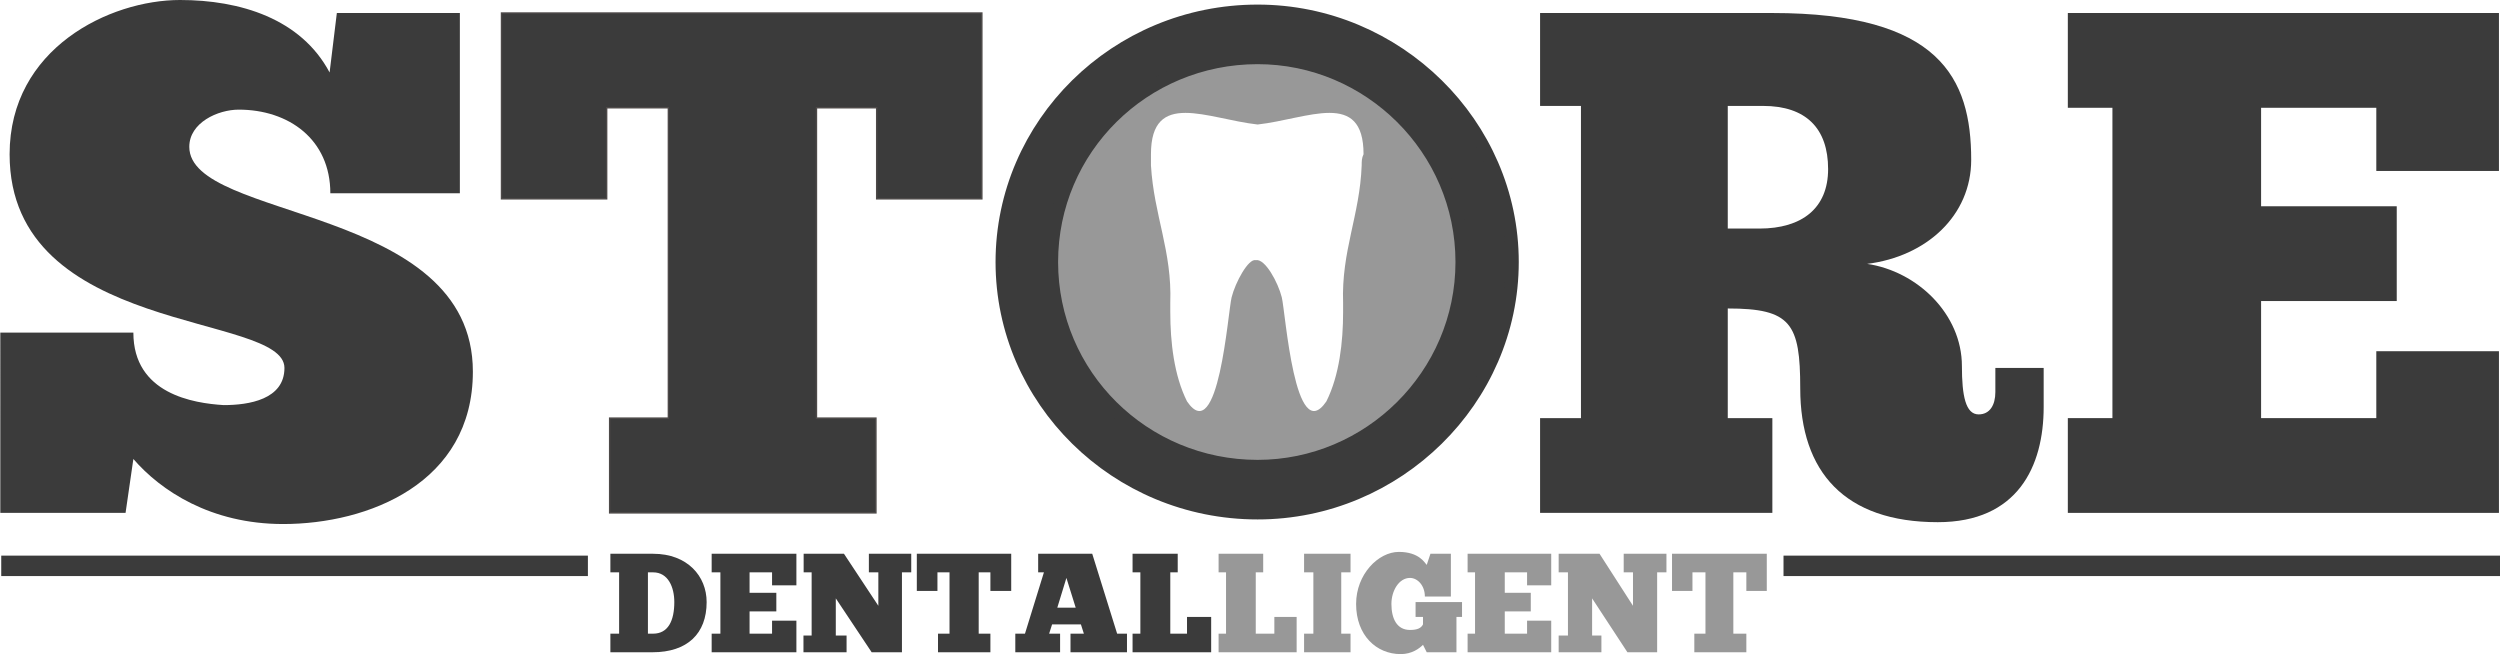
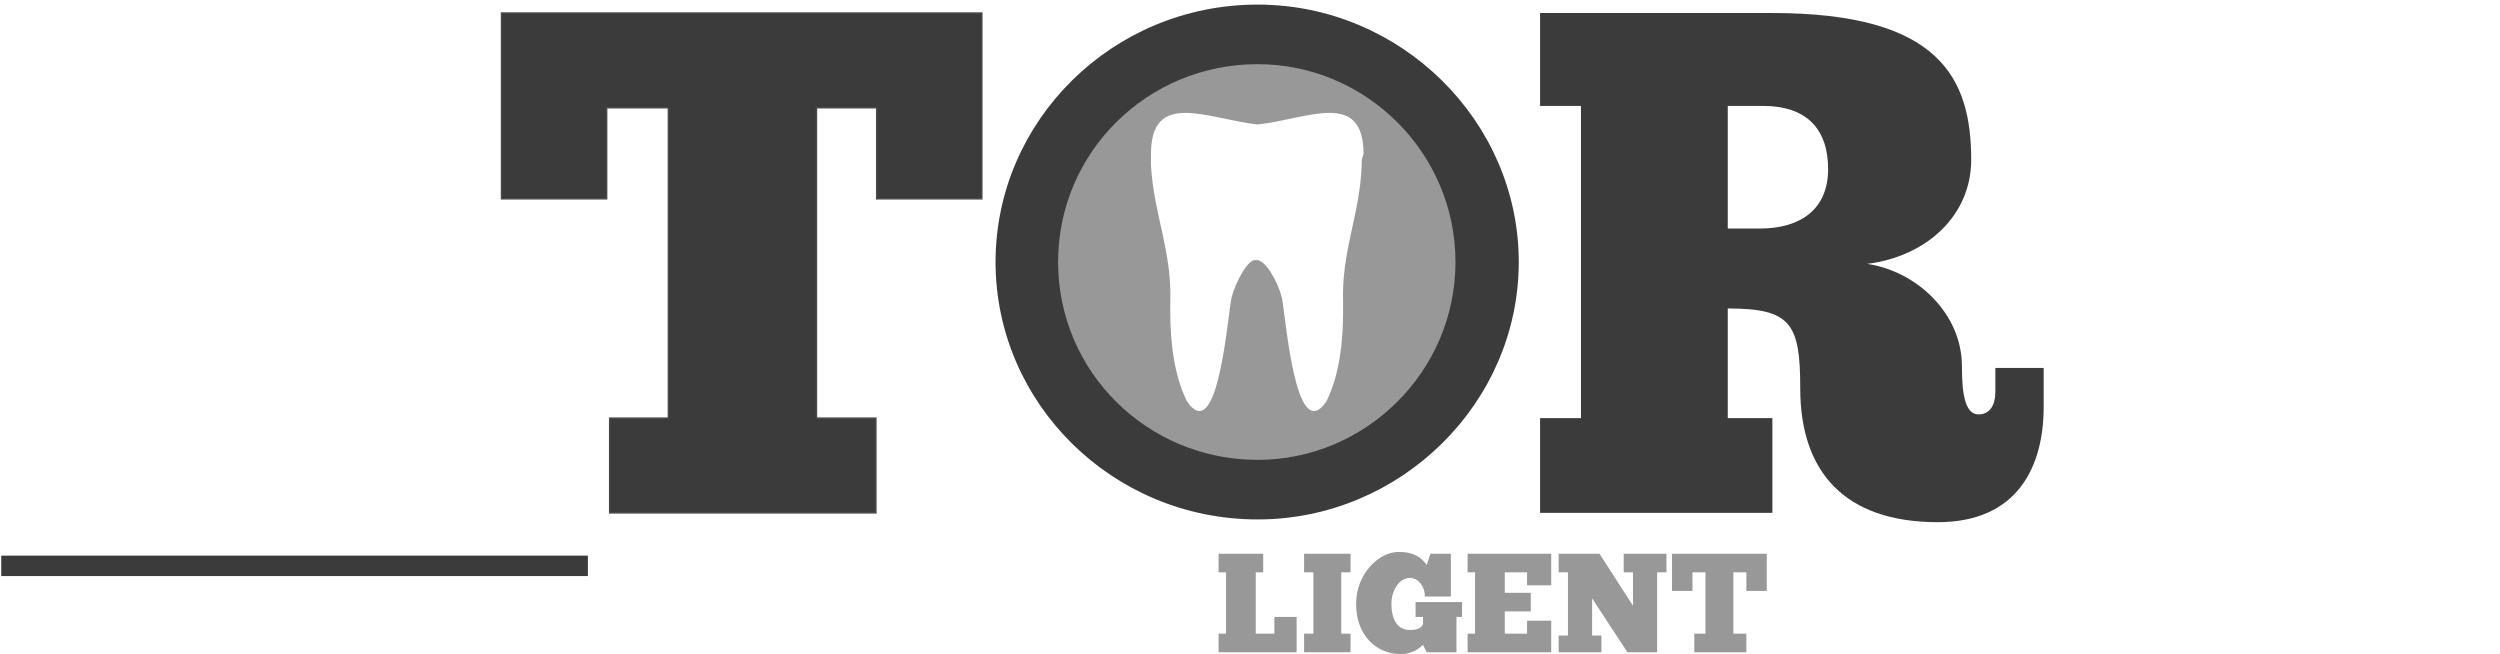
<svg xmlns="http://www.w3.org/2000/svg" clip-rule="evenodd" fill-rule="evenodd" height="124.7" image-rendering="optimizeQuality" shape-rendering="geometricPrecision" text-rendering="geometricPrecision" viewBox="0 0 134.5 35.2" width="476.6">
  <g transform="translate(-37.74 -130.9)">
-     <path d="m70.57 166h2.27c1.87 0 2.91-1 2.91-2.7 0-1.4-1.04-2.6-2.88-2.6h-2.3v1h.47v3.3h-.47zm2.02-1v-3.3h.28c.81 0 1.14.8 1.14 1.6 0 1-.33 1.7-1.14 1.7zm3.43-4.3v1h.47v3.3h-.47v1h4.56v-1.7h-1.31v.7h-1.21v-1.2h1.44v-1h-1.44v-1.1h1.21v.7h1.31v-1.7zm10.74 1v-1h-2.28v1h.51v1.8l-1.85-2.8h-2.17v1h.43v3.4h-.44v.9h2.32v-.9h-.58v-2l1.93 2.9h1.63v-4.3zm5.38-1h-5.08v2h1.11v-1h.65v3.3h-.62v1h2.82v-1h-.63v-3.3h.63v1h1.12zm6.23 5.3v-1h-.53l-1.34-4.3h-2.91v1h.31l-1.02 3.3h-.52v1h2.41v-1h-.59l.16-.5h1.55l.16.5h-.72v1zm-3.75-2.4.49-1.6.5 1.6zm4.05-2.9v1h.42v3.3h-.42v1h4.23v-1.9h-1.3v.9h-.9v-3.3h.4v-1z" fill="#3b3b3b" fill-rule="nonzero" />
    <path d="m103.3 160.7v1h.4v3.3h-.4v1h4.2v-1.9h-1.2v.9h-1v-3.3h.4v-1zm4.6 0v1h.5v3.3h-.5v1h2.5v-1h-.5v-3.3h.5v-1zm6.6 5.3h1.6v-1.9h.3v-.8h-2.5v.8h.4v.4c-.1.2-.3.3-.7.3-.7 0-1-.6-1-1.4 0-.7.4-1.4 1-1.4.4 0 .8.4.8 1h1.4v-2.3h-1.1l-.2.6c-.1-.1-.4-.7-1.5-.7s-2.3 1.2-2.3 2.8c0 1.7 1.1 2.7 2.4 2.7.6 0 1-.3 1.2-.5zm2.2-5.3v1h.4v3.3h-.4v1h4.5v-1.7h-1.3v.7h-1.2v-1.2h1.4v-1h-1.4v-1.1h1.2v.7h1.3v-1.7zm10.7 1v-1h-2.3v1h.5v1.8l-1.8-2.8h-2.2v1h.5v3.4h-.5v.9h2.3v-.9h-.5v-2l1.9 2.9h1.6v-4.3zm5.4-1h-5.1v2h1.1v-1h.7v3.3h-.6v1h2.8v-1h-.7v-3.3h.7v1h1.1z" fill="#989898" fill-rule="nonzero" />
    <path d="m105.4 134c6 0 11 4.9 11 11s-5 11-11 11c-6.13 0-11.09-4.9-11.09-11s4.96-11 11.09-11zm-4.7 13.7c0-.2 0-.3 0-.5.1-2.8-.88-4.7-1.04-7.4 0-.2 0-.4 0-.6 0-3.5 3.04-1.9 5.74-1.6 2.7-.3 5.7-1.9 5.7 1.6-.1.2-.1.4-.1.6-.1 2.7-1.1 4.6-1 7.4v.5c0 1.6-.2 3.4-.9 4.8-1.7 2.5-2.2-4.8-2.4-5.6s-.9-2.1-1.4-2c-.4-.1-1.1 1.2-1.3 2s-.7 8.1-2.4 5.6c-.7-1.4-.9-3.2-.9-4.8z" fill="#989898" />
    <g fill="#3b3b3b">
-       <path d="m149 158.5h23.2v-8.7h-6.6v3.6h-6.2v-6.3h7.3v-5.1h-7.3v-5.3h6.2v3.4h6.6v-8.5h-23.2v5.1h2.4v16.7h-2.4z" fill-rule="nonzero" />
      <path d="m120.6 131.6v5h2.2v16.8h-2.2v5.1h12.5v-5.1h-2.4v-5.9c3.4 0 3.9.8 3.9 4.3 0 4.5 2.4 7.2 7.4 7.2 4.3 0 5.7-3 5.7-6.2v-2.1h-2.6v1.3c0 .7-.3 1.2-.9 1.2-.7 0-.9-1-.9-2.6 0-2.8-2.4-5.1-5.1-5.5 3.2-.4 5.6-2.6 5.6-5.6 0-4.4-1.7-7.9-10.7-7.9zm10.1 5h1.9c2.3 0 3.5 1.2 3.5 3.4 0 2.1-1.4 3.2-3.7 3.2h-1.7z" fill-rule="nonzero" />
      <path d="m73.69 136.7v16.7h-3.16v5.1h14.33v-5.1h-3.2v-16.7h3.24v4.9h5.66v-10h-25.85v10h5.66v-4.9z" fill-rule="nonzero" stroke="#4d4948" stroke-width=".076" />
-       <path d="m37.74 158.5h6.74l.42-2.9c1.47 1.7 4.16 3.5 8.06 3.5 4.58 0 10.21-2.2 10.21-8.2 0-9-15.26-8.1-15.26-12.1 0-1.3 1.54-2 2.66-2 2.69 0 4.93 1.6 4.93 4.5h6.97v-9.7h-6.62l-.39 3.2c-1.54-2.9-4.82-3.9-8.05-3.9-3.78 0-9.17 2.6-9.17 8.3 0 9.8 14.79 8.5 14.79 11.5 0 1.7-1.92 2-3.27 2-1.62-.1-4.86-.6-4.86-3.9h-7.16z" fill-rule="nonzero" />
      <path d="m105.4 131.5c7.5 0 13.7 6.1 13.7 13.5s-6.2 13.5-13.7 13.5c-7.62 0-13.75-6.1-13.75-13.5s6.13-13.5 13.75-13.5zm0 2.5c6 0 11 4.9 11 11s-5 11-11 11c-6.13 0-11.09-4.9-11.09-11s4.96-11 11.09-11z" stroke="#3b3b3b" stroke-width=".706" />
      <path d="m37.79 160.8v1.1h31.57v-1.1z" />
-       <path d="m133.7 160.8v1.1h38.6v-1.1z" />
    </g>
  </g>
</svg>